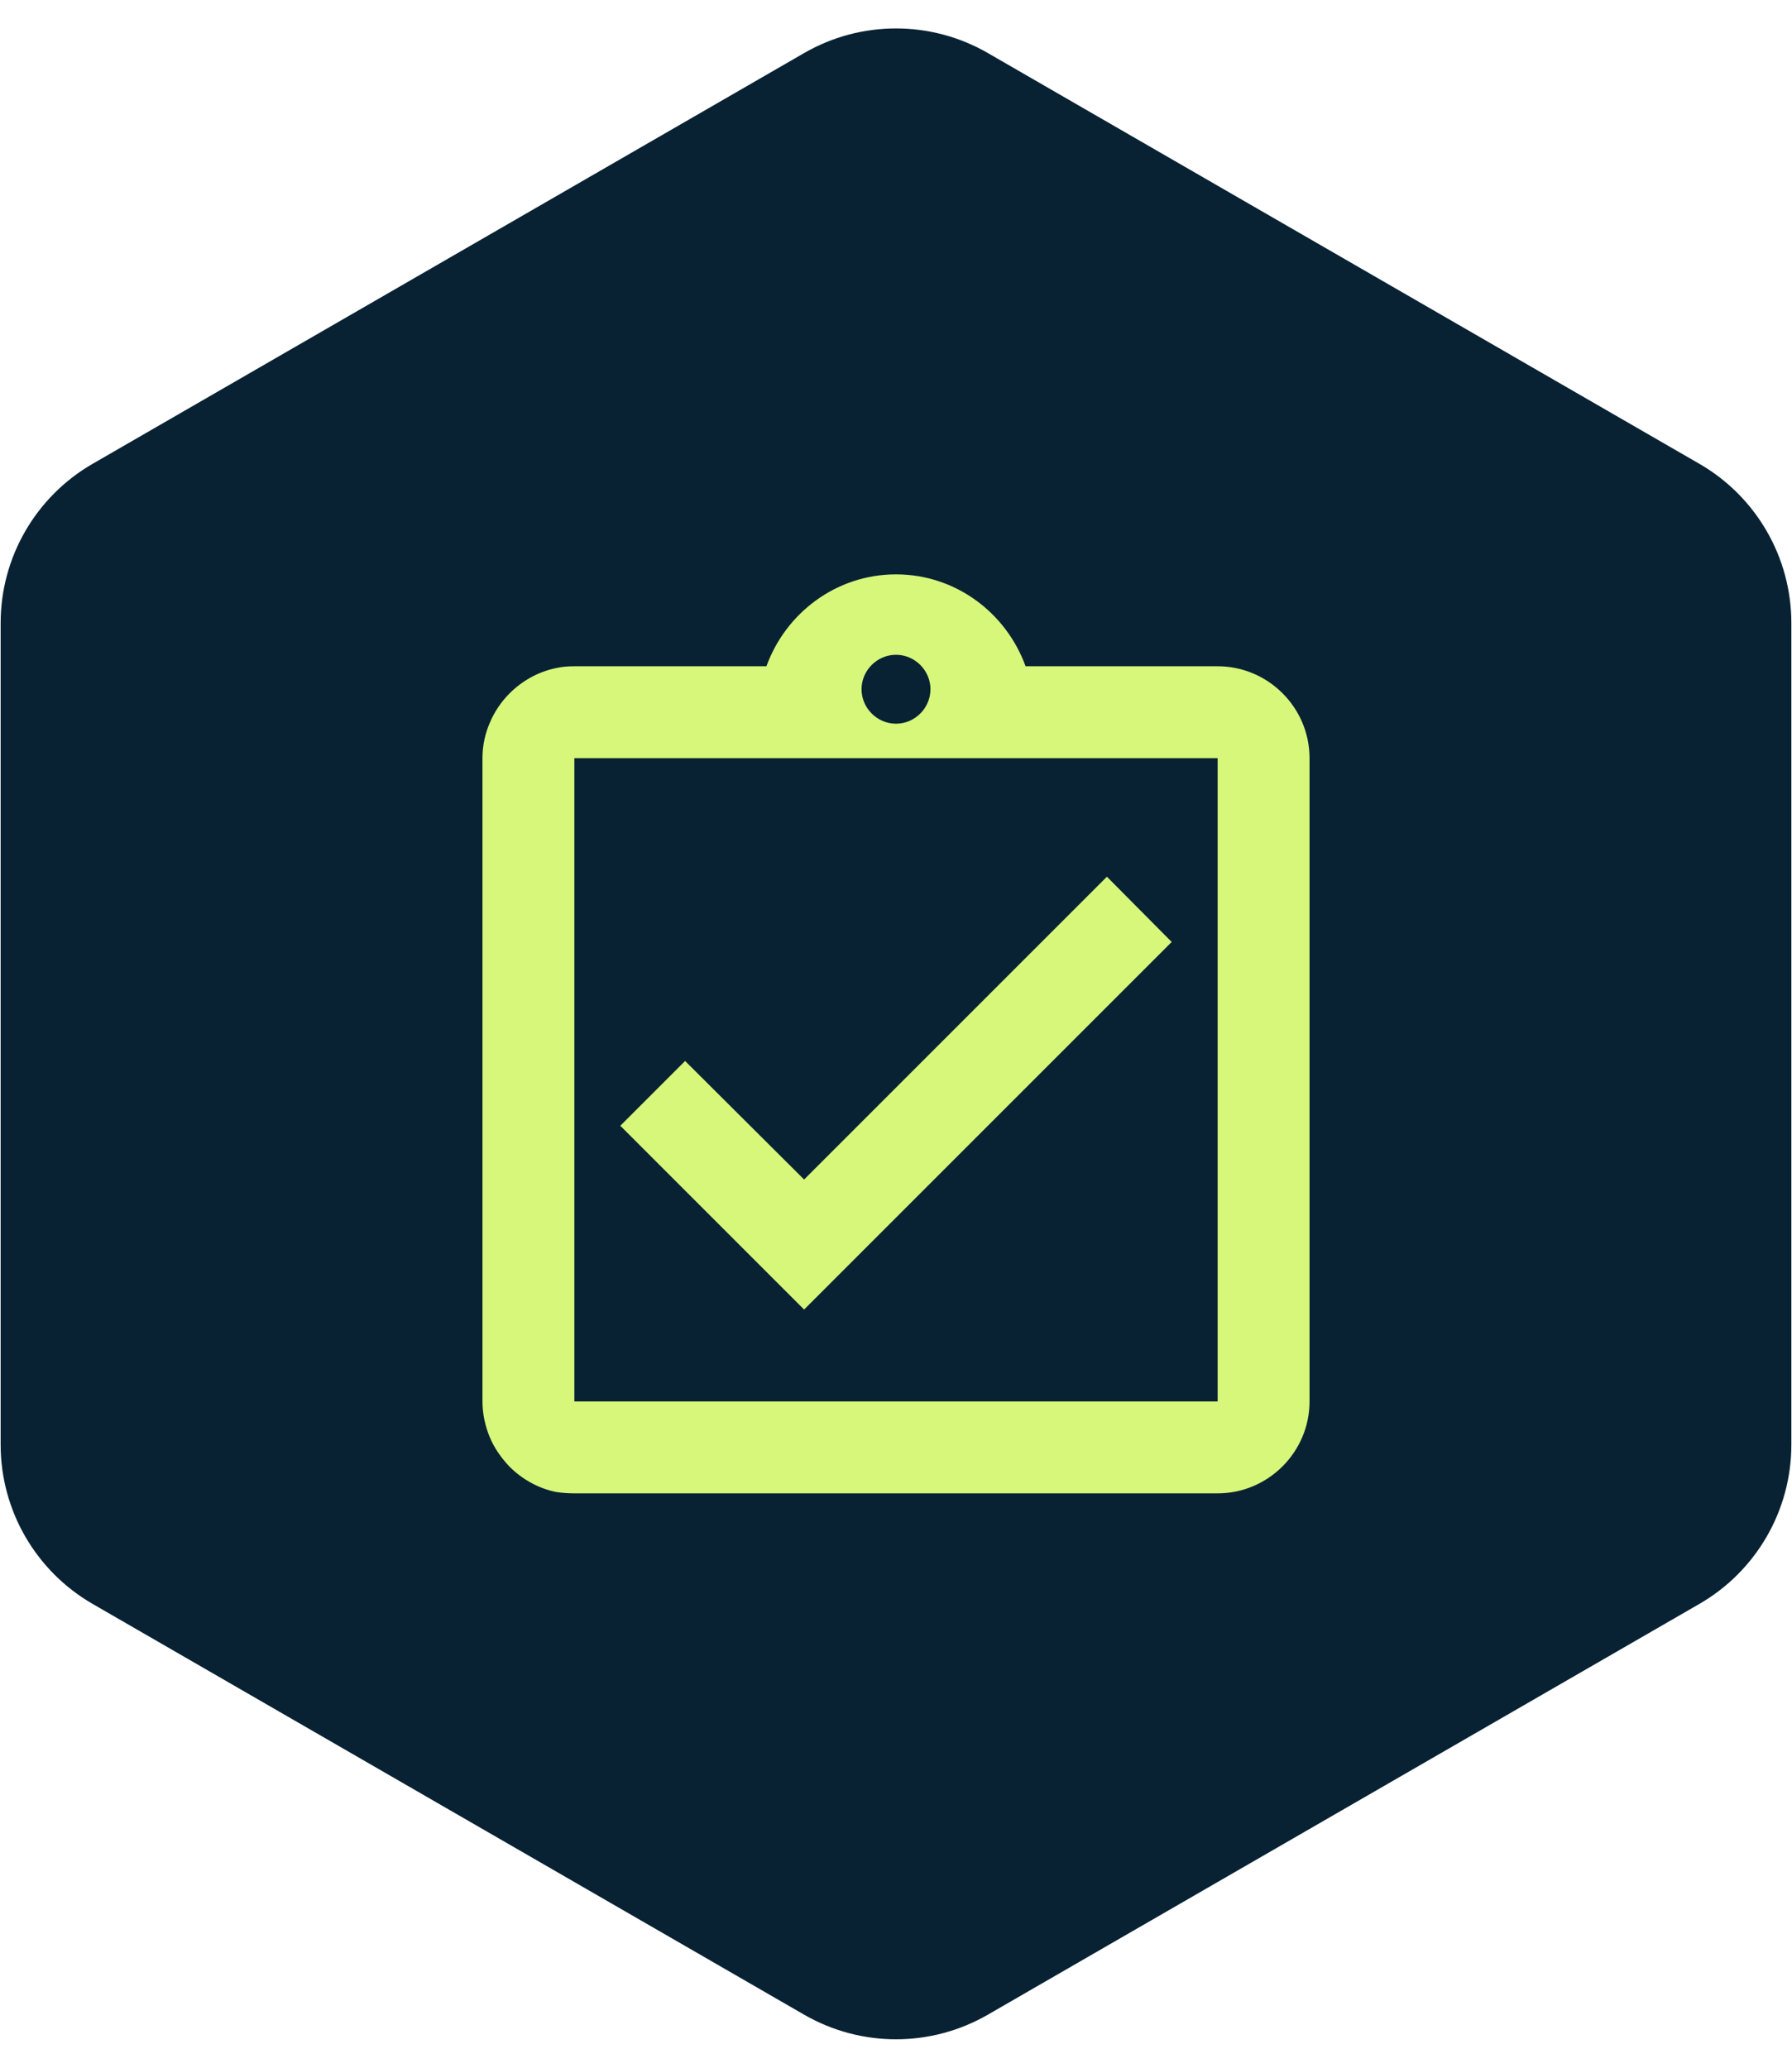
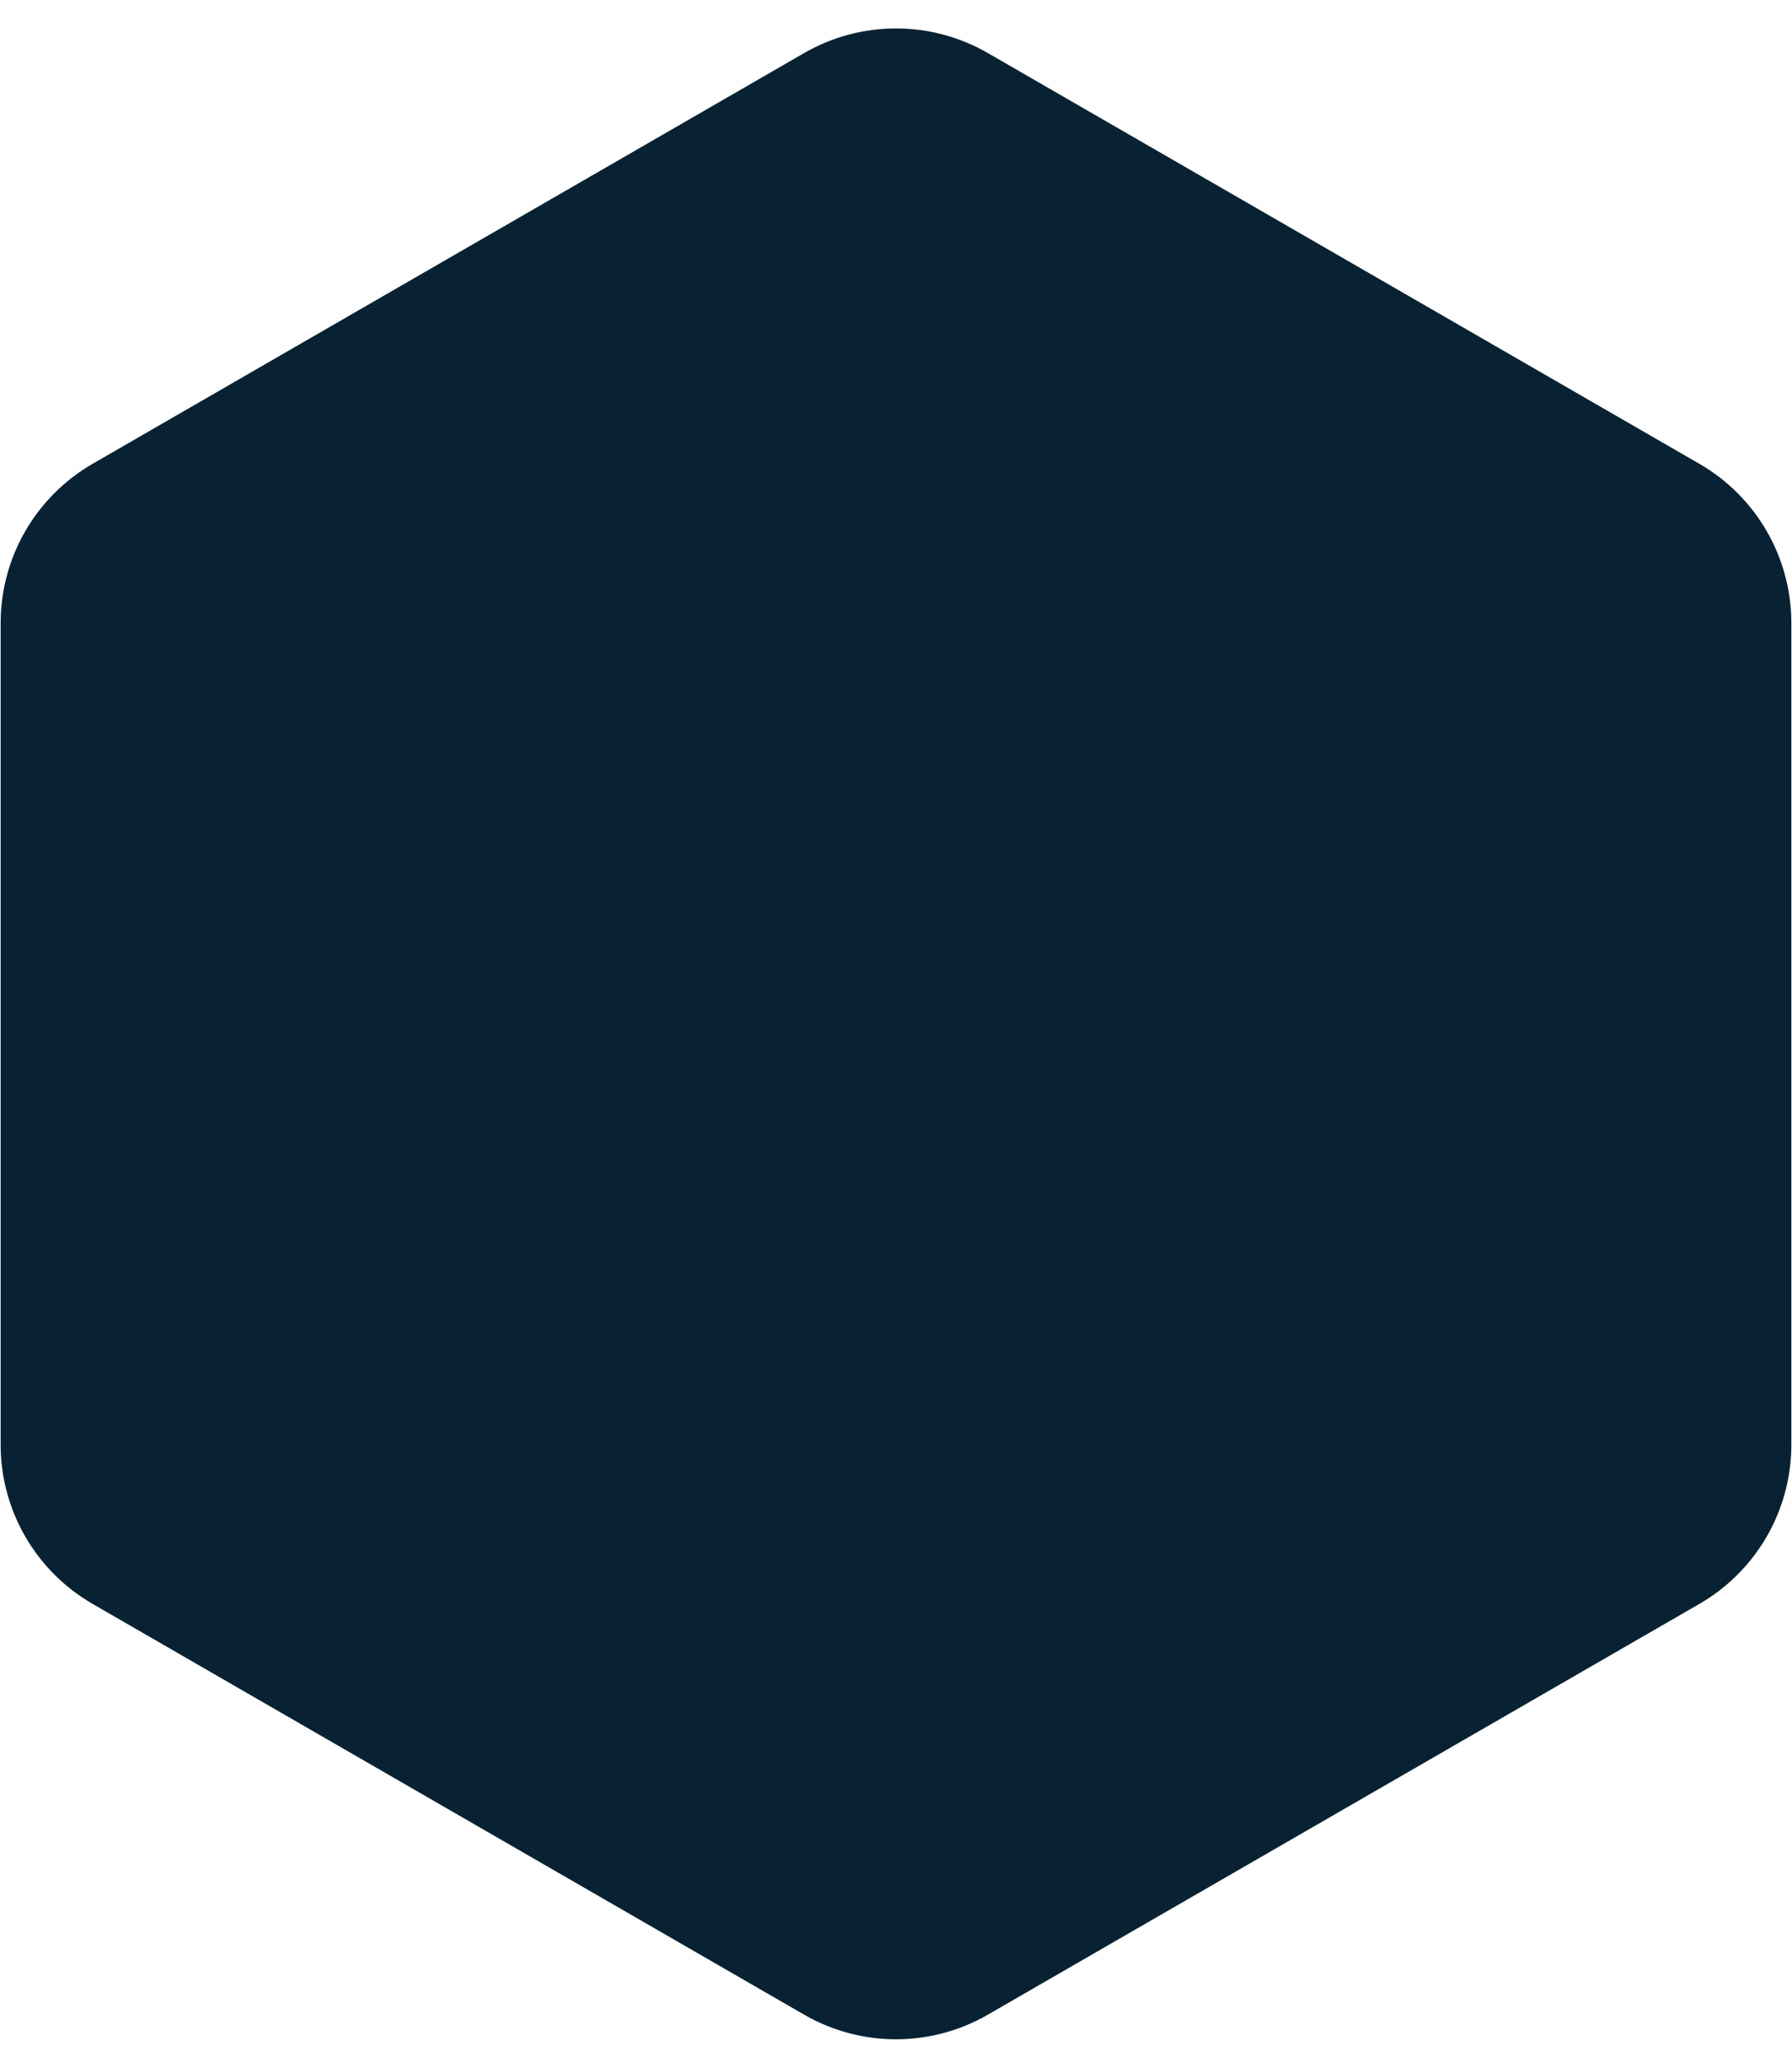
<svg xmlns="http://www.w3.org/2000/svg" width="39" height="45" viewBox="0 0 39 45" fill="none">
  <path d="M17.5 1.155C18.738 0.44 20.262 0.44 21.5 1.155L36.986 10.095C38.223 10.81 38.986 12.13 38.986 13.559V31.441C38.986 32.87 38.223 34.19 36.986 34.905L21.5 43.845C20.262 44.56 18.738 44.56 17.5 43.845L2.014 34.905C0.777 34.19 0.014 32.87 0.014 31.441V13.559C0.014 12.13 0.777 10.81 2.014 10.095L17.5 1.155Z" fill="#082233" />
-   <path d="M25.5 20.5L24.09 19.08L17.5 25.67L14.91 23.09L13.5 24.5L17.5 28.5L25.5 20.5ZM26.5 14.5H22.32C21.9 13.34 20.8 12.5 19.5 12.5C18.2 12.5 17.1 13.34 16.68 14.5H12.5C12.36 14.5 12.23 14.51 12.1 14.54C11.71 14.62 11.36 14.82 11.09 15.09C10.91 15.27 10.76 15.49 10.66 15.73C10.56 15.96 10.5 16.22 10.5 16.5V30.5C10.5 30.77 10.56 31.04 10.66 31.28C10.76 31.52 10.91 31.73 11.09 31.92C11.36 32.19 11.71 32.39 12.1 32.47C12.23 32.49 12.36 32.5 12.5 32.5H26.5C27.6 32.5 28.5 31.6 28.5 30.5V16.5C28.5 15.4 27.6 14.5 26.5 14.5ZM19.5 14.25C19.91 14.25 20.25 14.59 20.25 15C20.25 15.41 19.91 15.75 19.5 15.75C19.09 15.75 18.75 15.41 18.75 15C18.75 14.59 19.09 14.25 19.5 14.25ZM26.5 30.5H12.5V16.5H26.5V30.5Z" fill="#D6F77A" />
</svg>